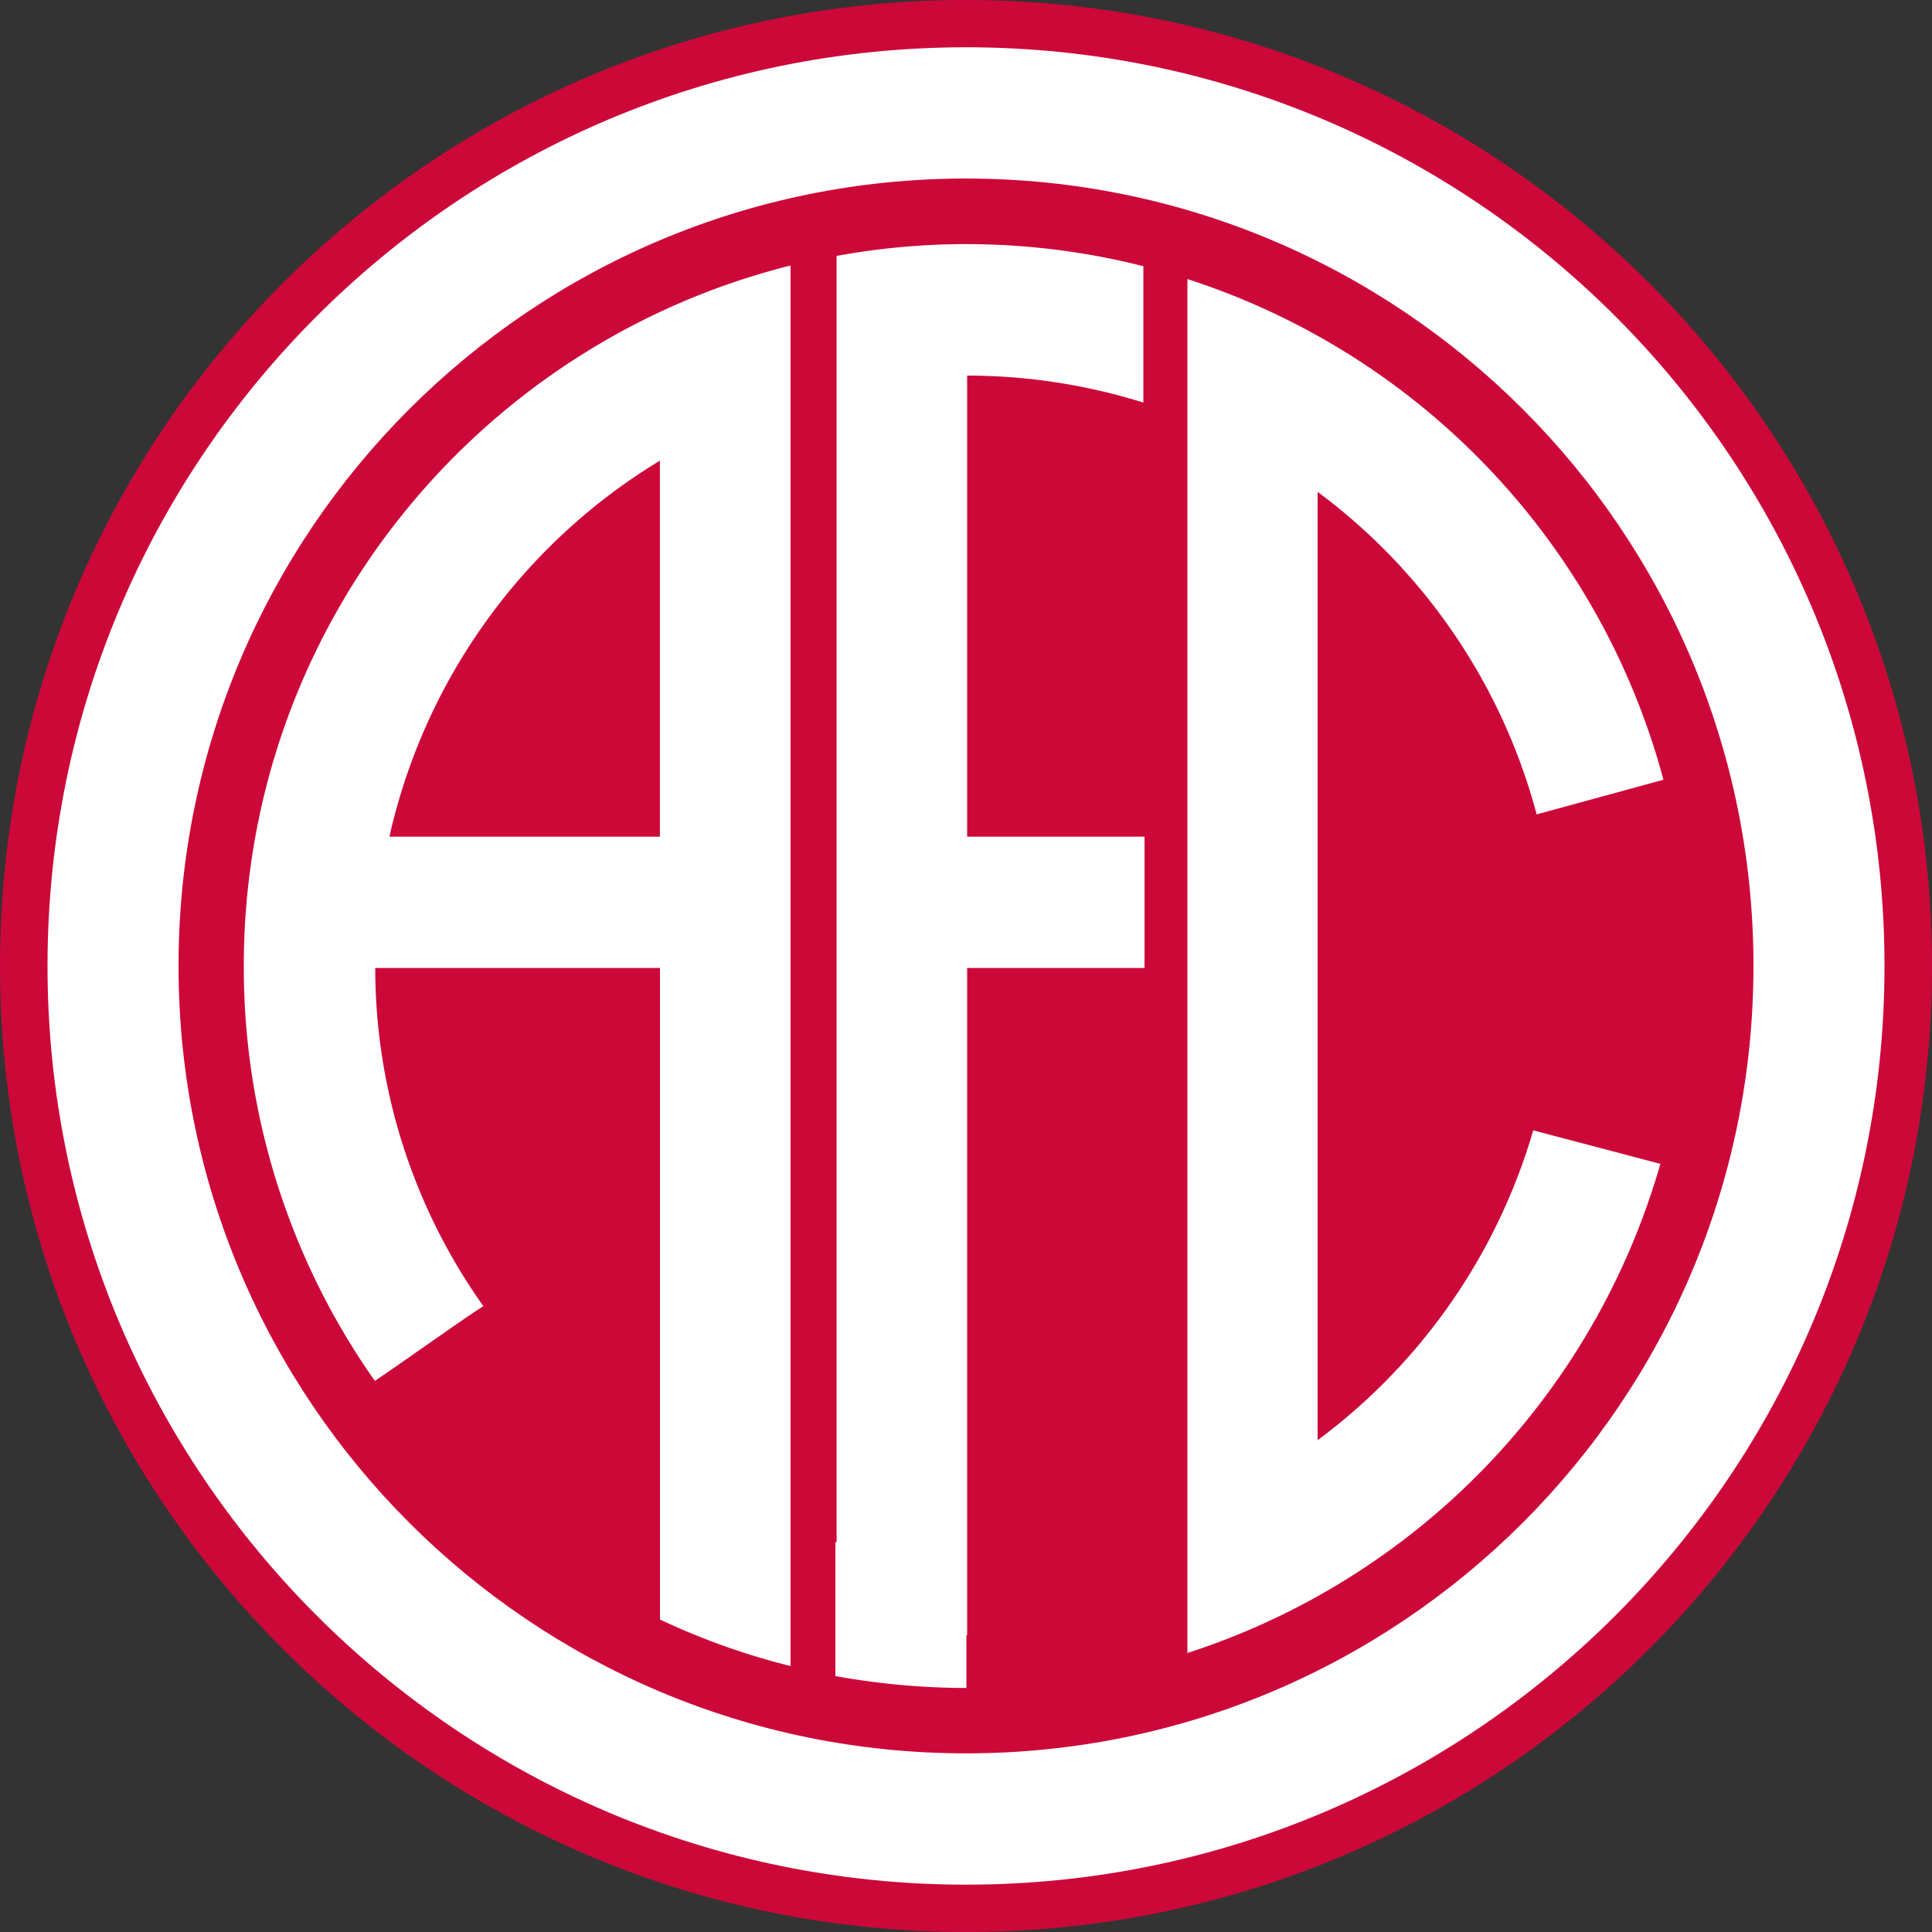
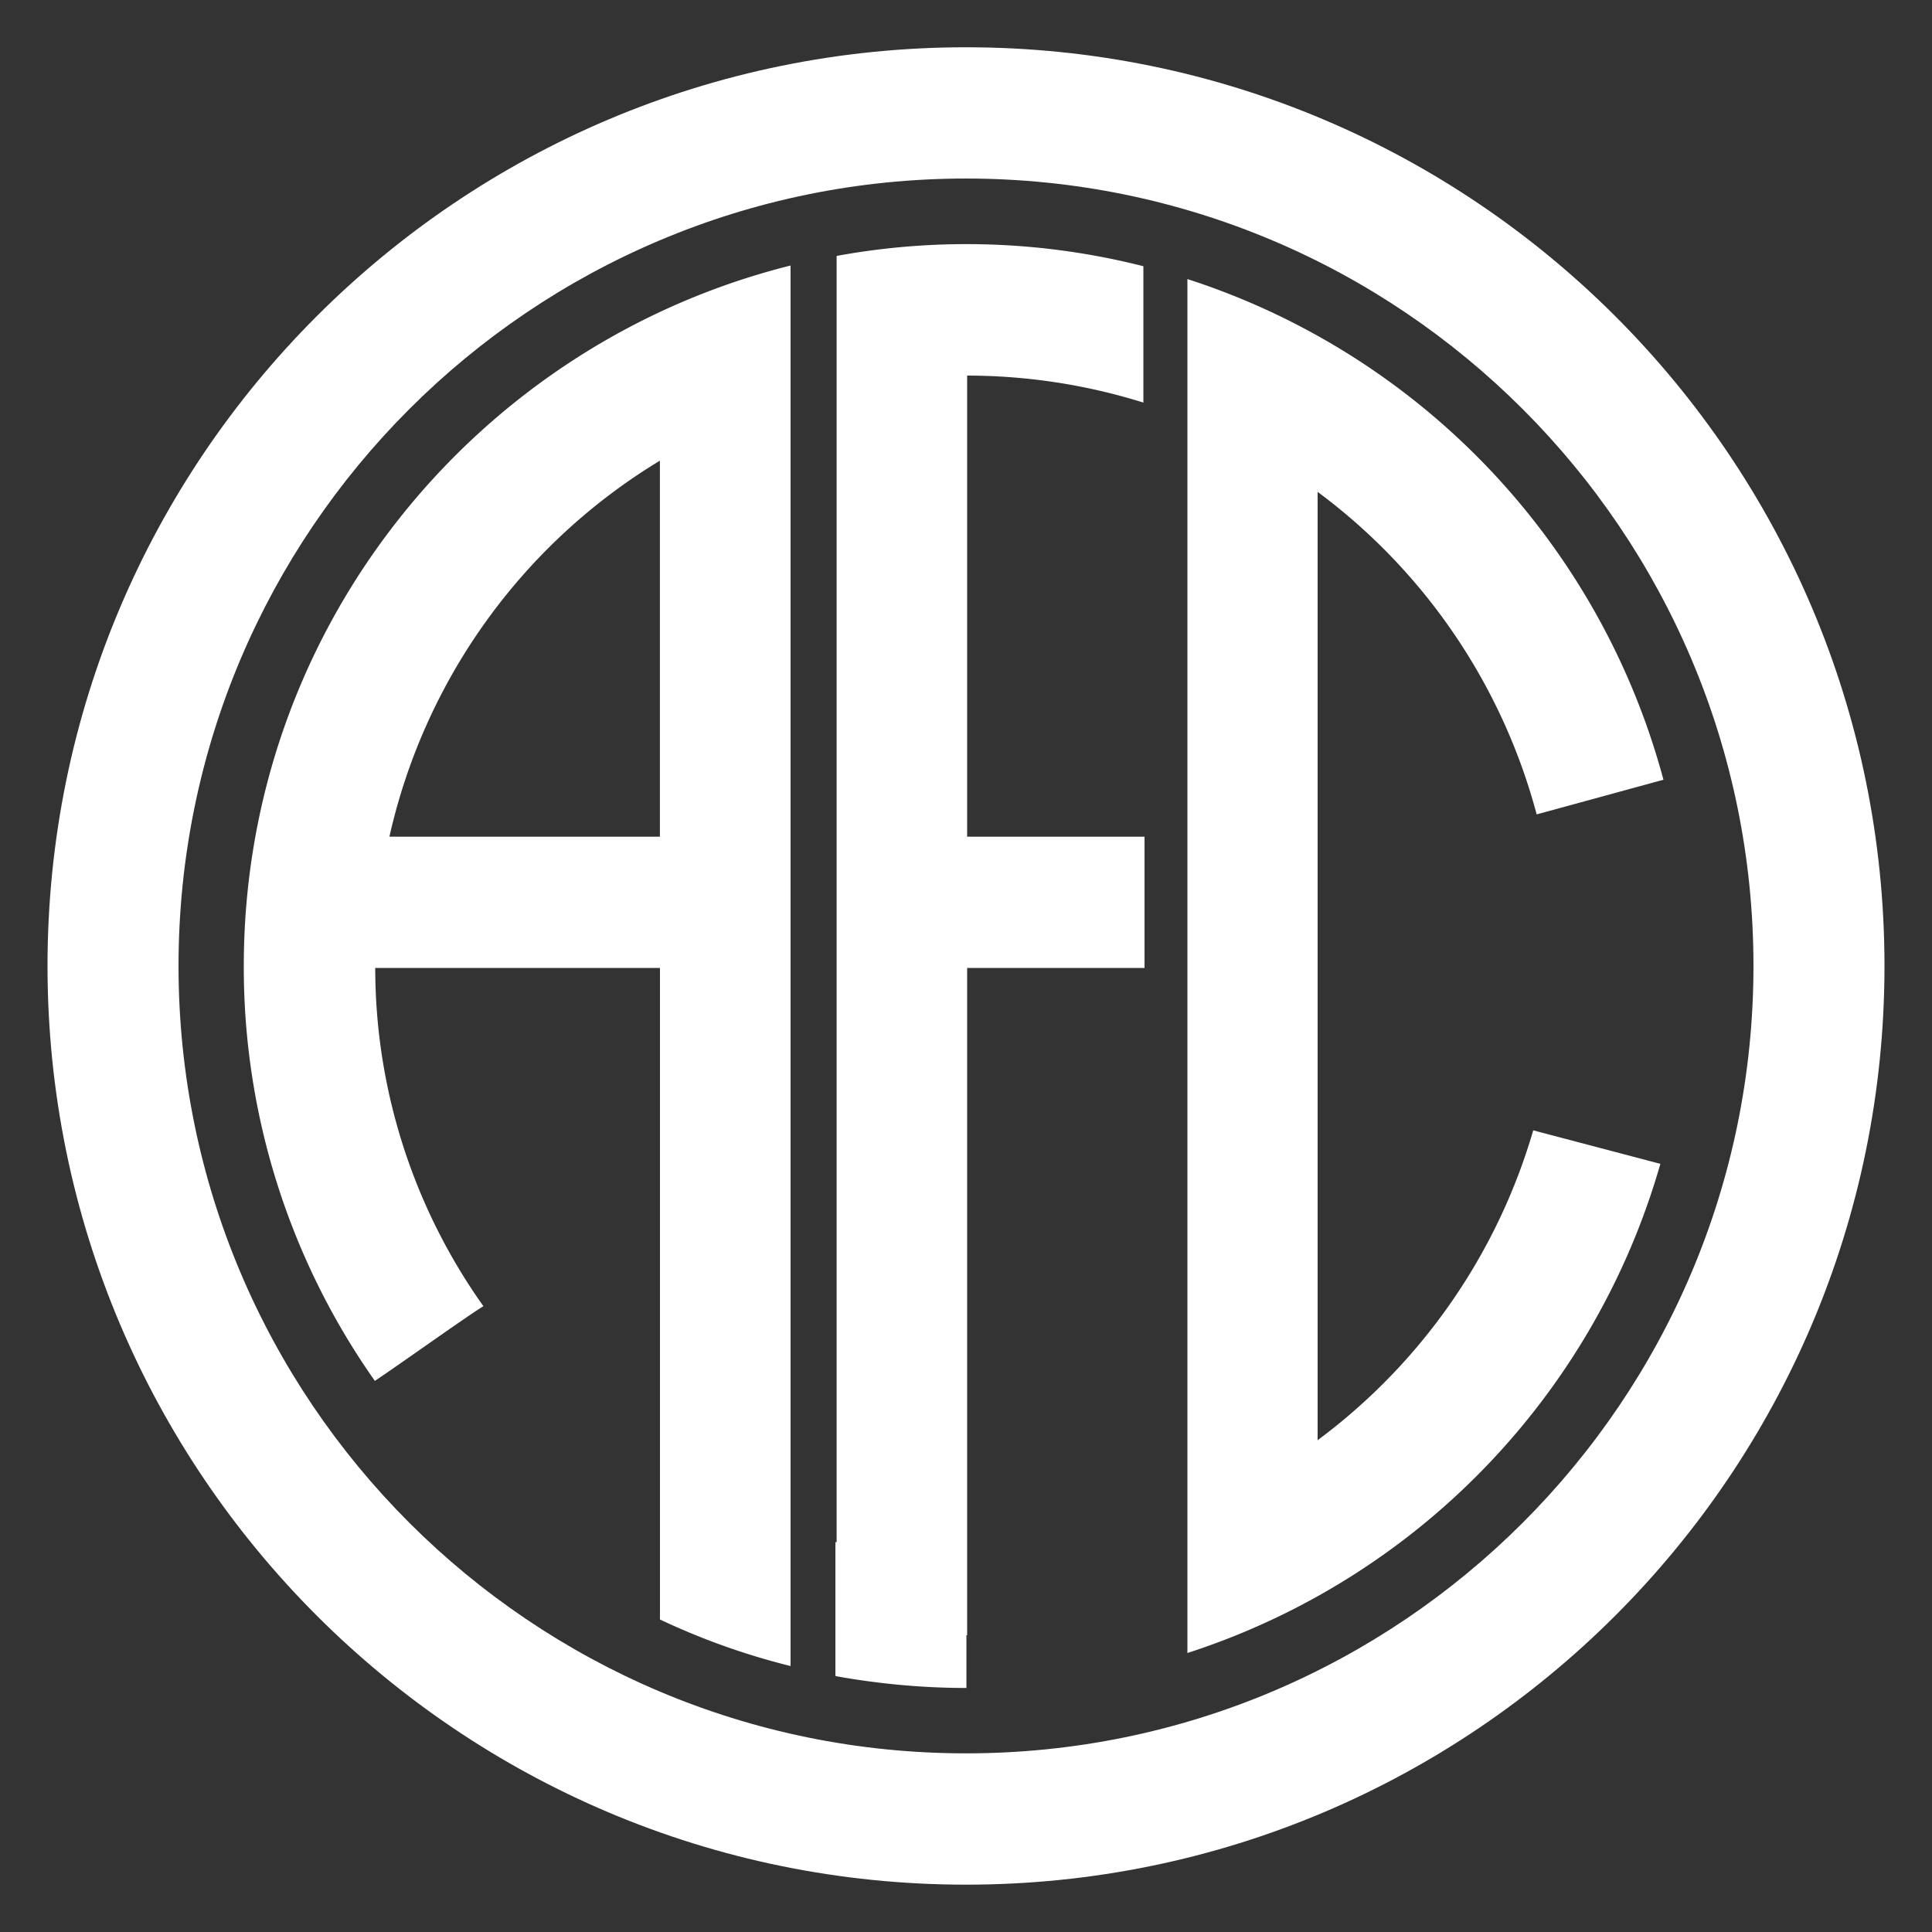
<svg xmlns="http://www.w3.org/2000/svg" width="32" height="32" fill="none">
  <rect width="100%" height="100%" fill="#333333" stroke="none" />
  <g fill-rule="evenodd" clip-path="url(#a)" clip-rule="evenodd">
-     <path fill="#CC0839" d="M16 0c8.838 0 16 7.165 16 16s-7.162 16-16 16C7.162 32 0 24.835 0 16S7.162 0 16 0Z" />
    <path fill="#fff" d="M19.667 4.622a11.975 11.975 0 0 1 7.885 8.293l-2.1.574a9.787 9.787 0 0 0-3.628-5.342v15.707a9.805 9.805 0 0 0 3.571-5.132l2.106.555a11.983 11.983 0 0 1-7.834 8.102V4.615M18.938 4.411v2.257a9.802 9.802 0 0 0-2.919-.447v7.637h2.938v2.174h-2.938v11.053h-.012v.873c-.743 0-1.466-.07-2.17-.197v-2.218h.02V4.239a11.915 11.915 0 0 1 5.087.172M6.45 13.858h4.48V7.63a9.784 9.784 0 0 0-4.48 6.228Zm4.48 2.174H6.215a9.68 9.68 0 0 0 1.792 5.603c-.237.14-1.331.924-1.798 1.237A11.89 11.89 0 0 1 4.038 16c0-5.603 3.853-10.301 9.056-11.602v23.197a11.633 11.633 0 0 1-2.163-.771V16.019v.013Z" />
    <path fill="#fff" d="M16 2.957c7.2 0 13.043 5.839 13.043 13.042 0 7.203-5.843 13.042-13.043 13.042-7.2 0-13.043-5.839-13.043-13.042C2.957 8.796 8.8 2.957 16 2.957Zm0-2.174C24.403.783 31.213 7.598 31.213 16c0 8.402-6.816 15.216-15.213 15.216C7.603 31.215.787 24.401.787 16 .787 7.598 7.597.783 16 .783Z" />
  </g>
  <defs>
    <clipPath id="a">
      <path fill="#fff" d="M0 0h32v32H0z" />
    </clipPath>
  </defs>
</svg>